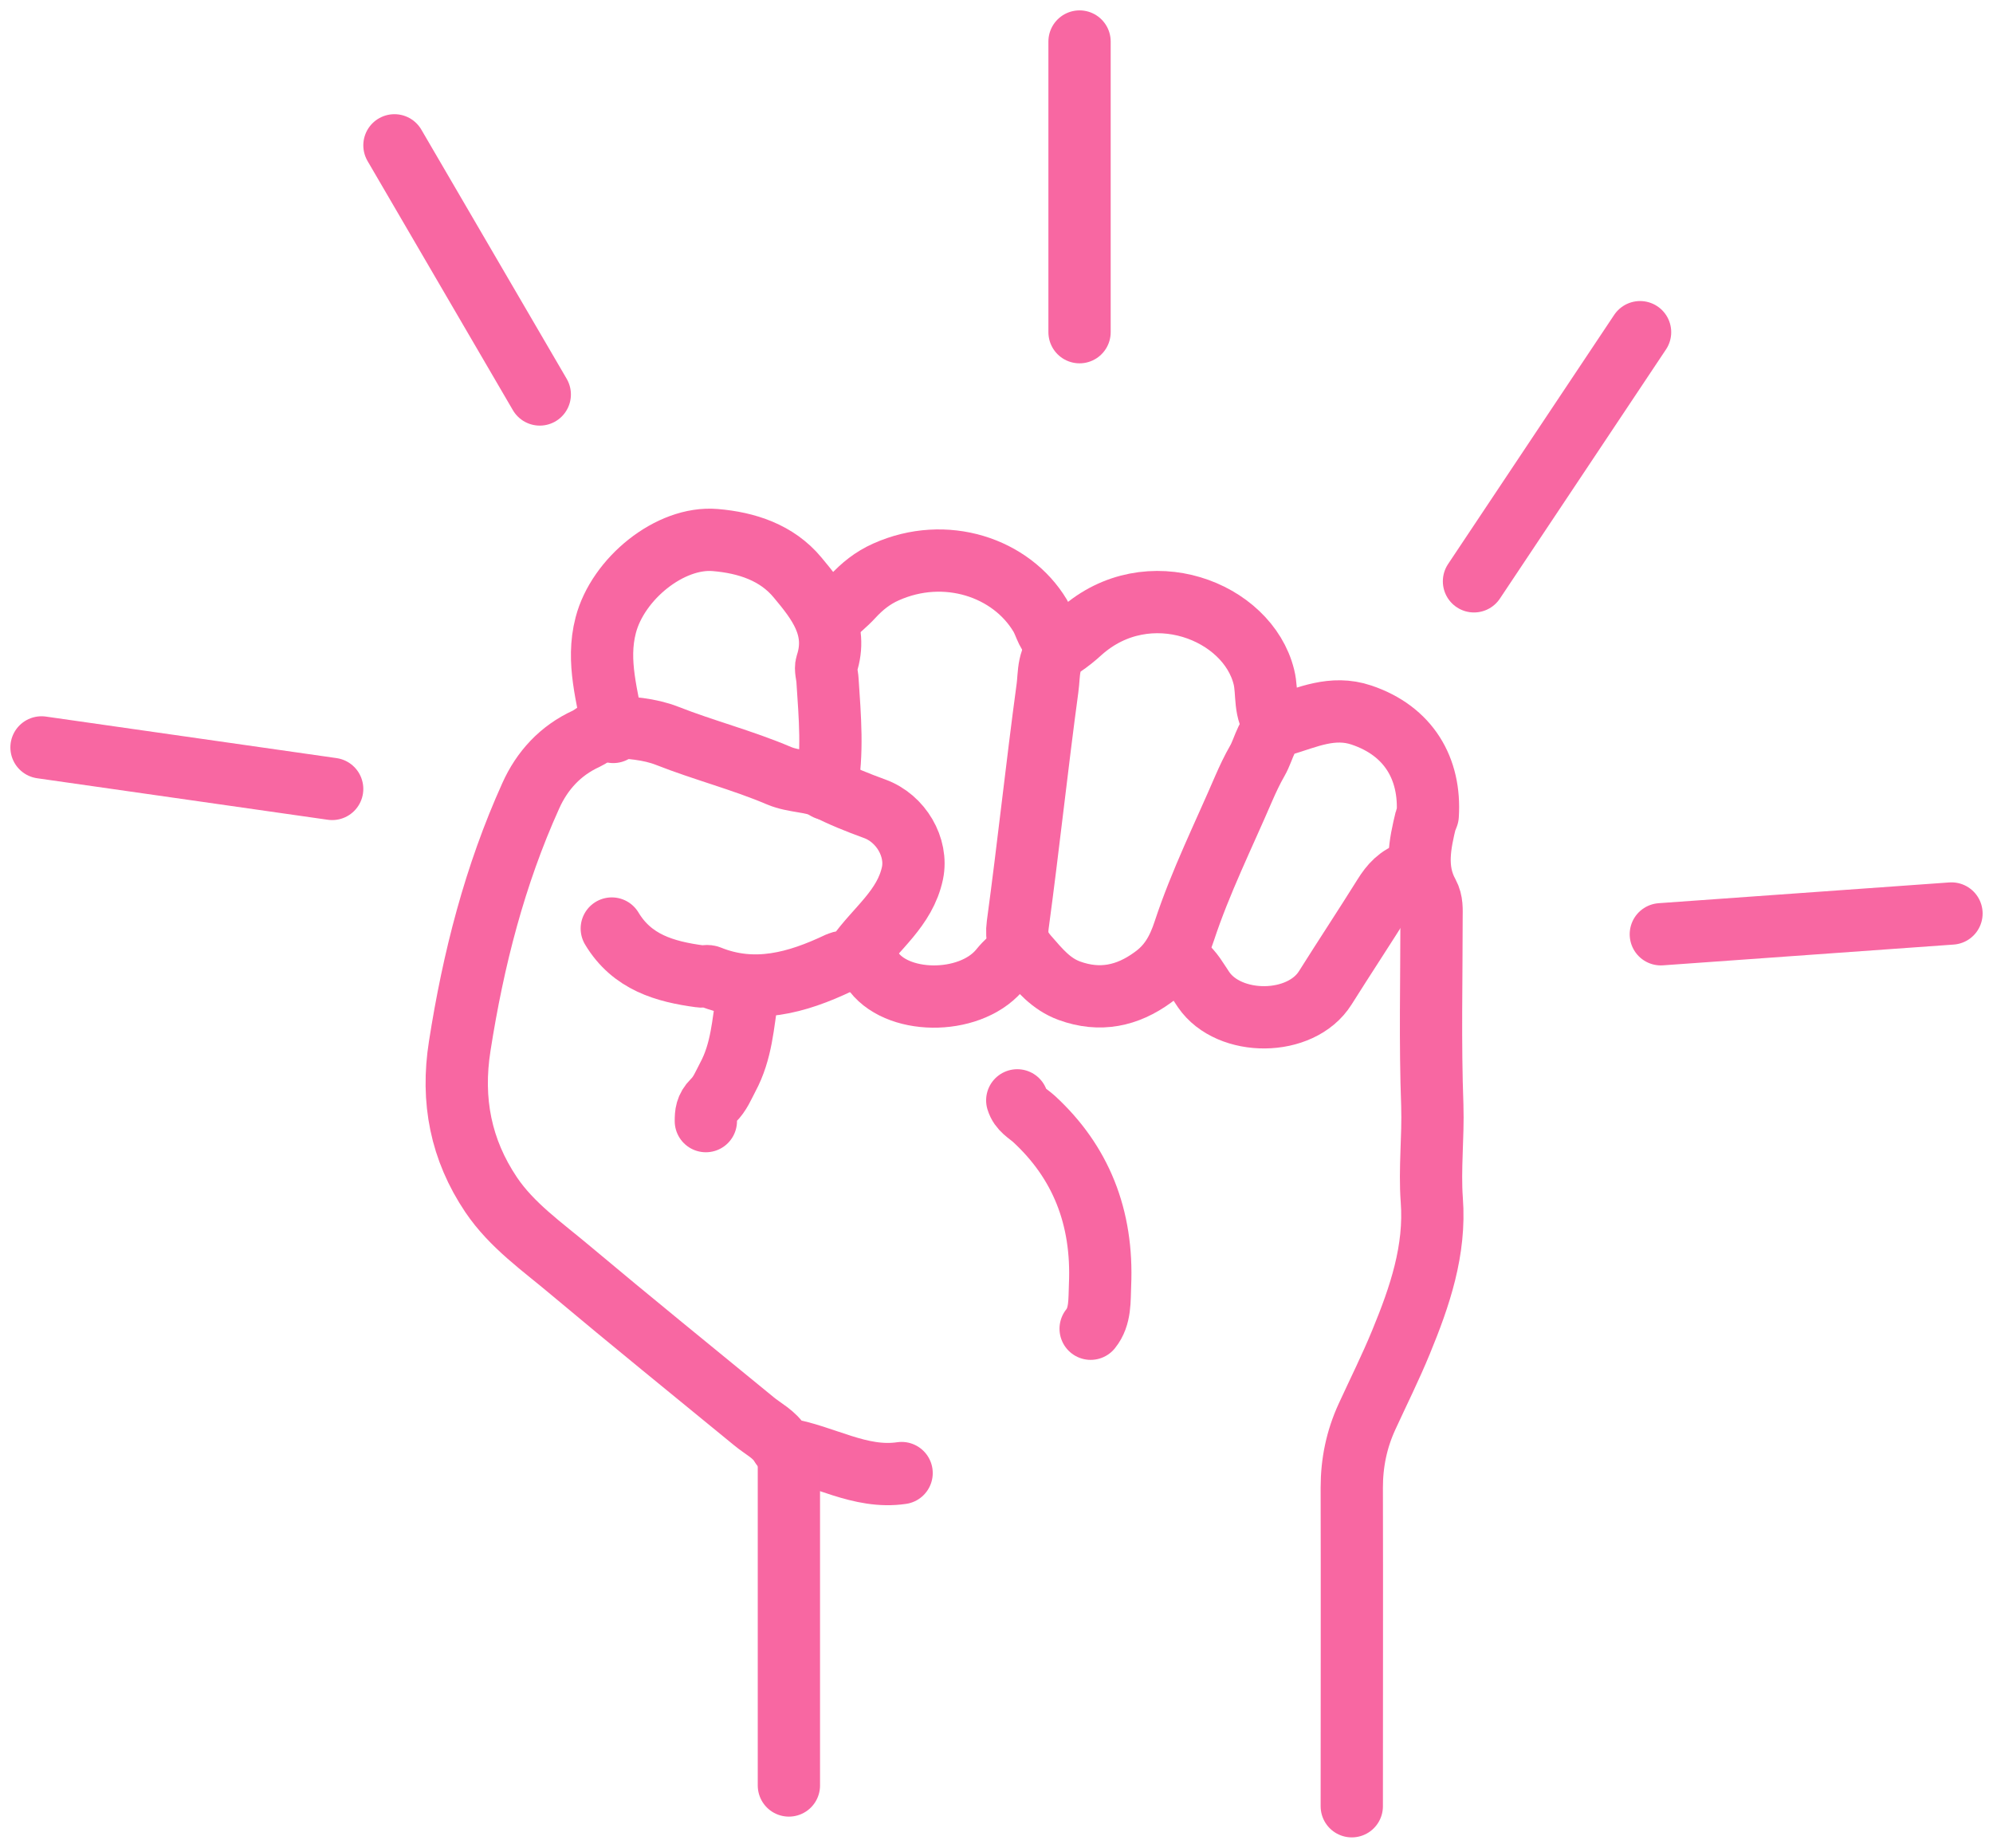
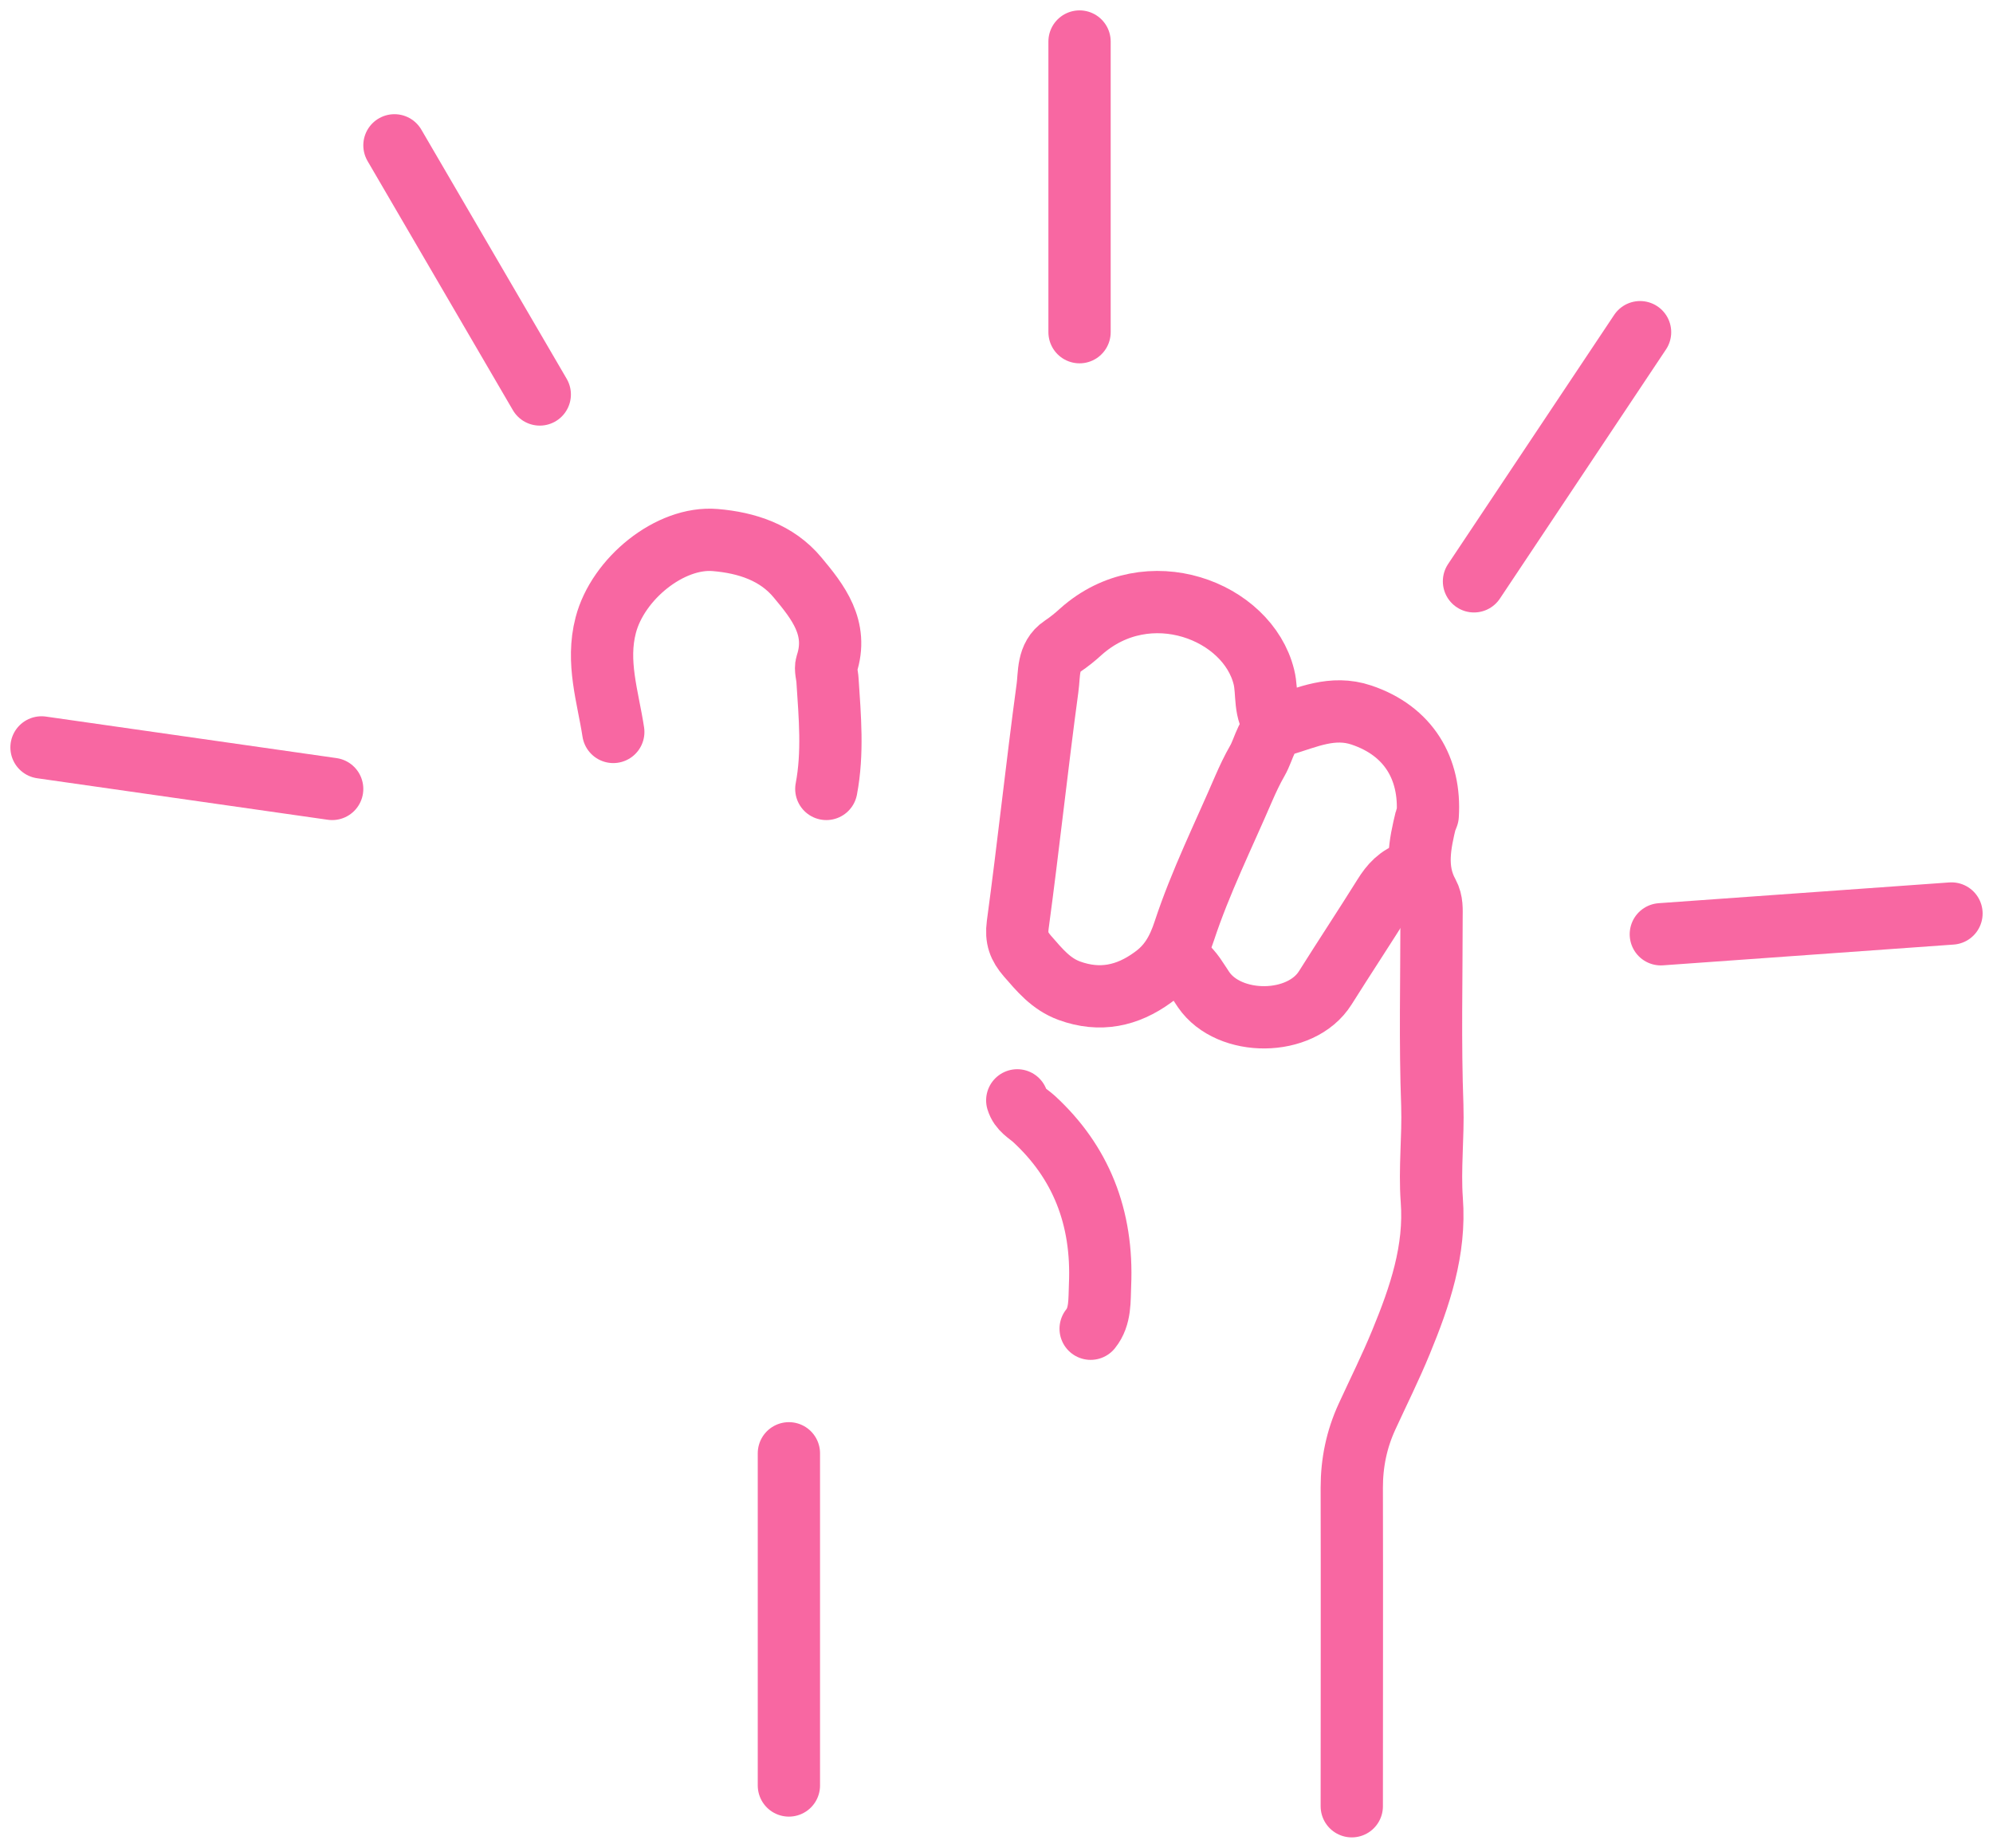
<svg xmlns="http://www.w3.org/2000/svg" width="96" height="89" viewBox="0 0 96 89" fill="none">
  <path d="M61.467 34.981C60.855 34.288 61.075 33.383 60.88 32.608C60.096 29.423 55.3 27.543 52.07 30.422C51.789 30.681 51.495 30.916 51.165 31.139C50.443 31.621 50.553 32.467 50.455 33.148C49.941 36.944 49.537 40.751 49.023 44.546C48.938 45.192 49.085 45.58 49.489 46.05C50.076 46.72 50.614 47.39 51.507 47.719C52.988 48.259 54.309 47.965 55.52 47.084C56.316 46.52 56.732 45.803 57.05 44.828C57.821 42.49 58.934 40.245 59.913 37.966C60.109 37.519 60.317 37.073 60.561 36.65C60.916 36.039 61.002 35.146 61.748 34.923C62.972 34.558 64.183 33.971 65.578 34.441C67.854 35.205 68.918 37.026 68.771 39.282C68.771 39.341 68.698 39.399 68.686 39.458C68.392 40.669 68.135 41.879 68.784 43.054C68.992 43.441 68.955 43.818 68.955 44.205C68.955 47.213 68.881 50.233 68.992 53.241C69.04 54.769 68.857 56.285 68.967 57.8C69.151 60.221 68.392 62.442 67.487 64.639C66.985 65.861 66.398 67.036 65.847 68.235C65.345 69.328 65.113 70.456 65.113 71.654C65.125 76.766 65.113 81.889 65.113 87" stroke="#F867A2" stroke-width="3" stroke-linecap="round" stroke-linejoin="round" />
-   <path d="M29.469 44.724C30.445 46.351 32.026 46.802 33.723 47.028C33.863 47.051 34.026 46.992 34.153 47.028C36.339 47.918 38.396 47.336 40.396 46.386C40.686 46.256 41.047 46.363 41.267 46.042C42.186 44.724 43.592 43.763 43.953 42.053C44.208 40.818 43.406 39.417 42.128 38.954C41.314 38.657 40.535 38.348 39.756 37.945C39.117 37.612 38.257 37.672 37.524 37.363C35.769 36.615 33.909 36.14 32.131 35.44C31.282 35.107 30.294 35.036 29.364 35C28.992 34.988 28.62 35.404 28.237 35.582C26.993 36.152 26.11 37.114 25.563 38.337C23.831 42.172 22.797 46.208 22.146 50.376C21.727 53.011 22.204 55.386 23.657 57.547C24.657 59.031 26.133 60.052 27.47 61.18C30.399 63.638 33.363 66.036 36.316 68.458C36.757 68.826 37.304 69.076 37.617 69.61C37.664 69.681 37.722 69.776 37.792 69.788C39.687 70.097 41.419 71.248 43.429 70.952" stroke="#F867A2" stroke-width="3" stroke-linecap="round" stroke-linejoin="round" />
  <path d="M39.803 38C40.133 36.266 39.974 34.509 39.86 32.775C39.849 32.523 39.746 32.224 39.815 32.006C40.394 30.249 39.406 28.997 38.417 27.814C37.417 26.609 35.962 26.138 34.451 26.012C32.269 25.828 29.757 27.883 29.178 30.111C28.712 31.891 29.28 33.556 29.541 35.255" stroke="#F867A2" stroke-width="3" stroke-linecap="round" stroke-linejoin="round" />
  <path d="M38 70C38 70.361 38 70.722 38 71.13C38 75.885 38 80.639 38 85.394C38 85.592 38 85.802 38 86" stroke="#F867A2" stroke-width="3" stroke-linecap="round" stroke-linejoin="round" />
  <path d="M68 42C67.37 42.198 66.989 42.627 66.668 43.144C65.74 44.629 64.765 46.104 63.838 47.578C62.66 49.459 59.2 49.459 57.975 47.666C57.678 47.237 57.44 46.764 57 46.434" stroke="#F867A2" stroke-width="3" stroke-linecap="round" stroke-linejoin="round" />
-   <path d="M51 31C50.425 30.678 50.378 30.104 50.102 29.651C48.714 27.336 45.542 26.269 42.681 27.547C42.023 27.839 41.52 28.252 41.065 28.745C40.742 29.098 40.359 29.399 40 29.732" stroke="#F867A2" stroke-width="3" stroke-linecap="round" stroke-linejoin="round" />
  <path d="M49 53C49.137 53.451 49.516 53.633 49.8 53.889C52.04 55.948 53.134 58.603 52.987 61.905C52.955 62.611 53.018 63.403 52.535 64" stroke="#F867A2" stroke-width="3" stroke-linecap="round" stroke-linejoin="round" />
-   <path d="M49 46C48.608 46.174 48.357 46.472 48.117 46.762C46.645 48.449 43.112 48.401 42 46.685" stroke="#F867A2" stroke-width="3" stroke-linecap="round" stroke-linejoin="round" />
-   <path d="M36 48C35.783 49.314 35.733 50.627 35.05 51.894C34.85 52.272 34.683 52.698 34.35 53.018C34.017 53.349 34 53.657 34 54" stroke="#F867A2" stroke-width="3" stroke-linecap="round" stroke-linejoin="round" />
  <path d="M19 7L26 19" stroke="#F867A2" stroke-width="3" stroke-linecap="round" stroke-linejoin="round" />
  <path d="M2 36L16 38" stroke="#F867A2" stroke-width="3" stroke-linecap="round" stroke-linejoin="round" />
  <path d="M79 16L71 28" stroke="#F867A2" stroke-width="3" stroke-linecap="round" stroke-linejoin="round" />
  <path d="M94 44L80 45" stroke="#F867A2" stroke-width="3" stroke-linecap="round" stroke-linejoin="round" />
  <path d="M52 2V16" stroke="#F867A2" stroke-width="3" stroke-linecap="round" stroke-linejoin="round" />
</svg>